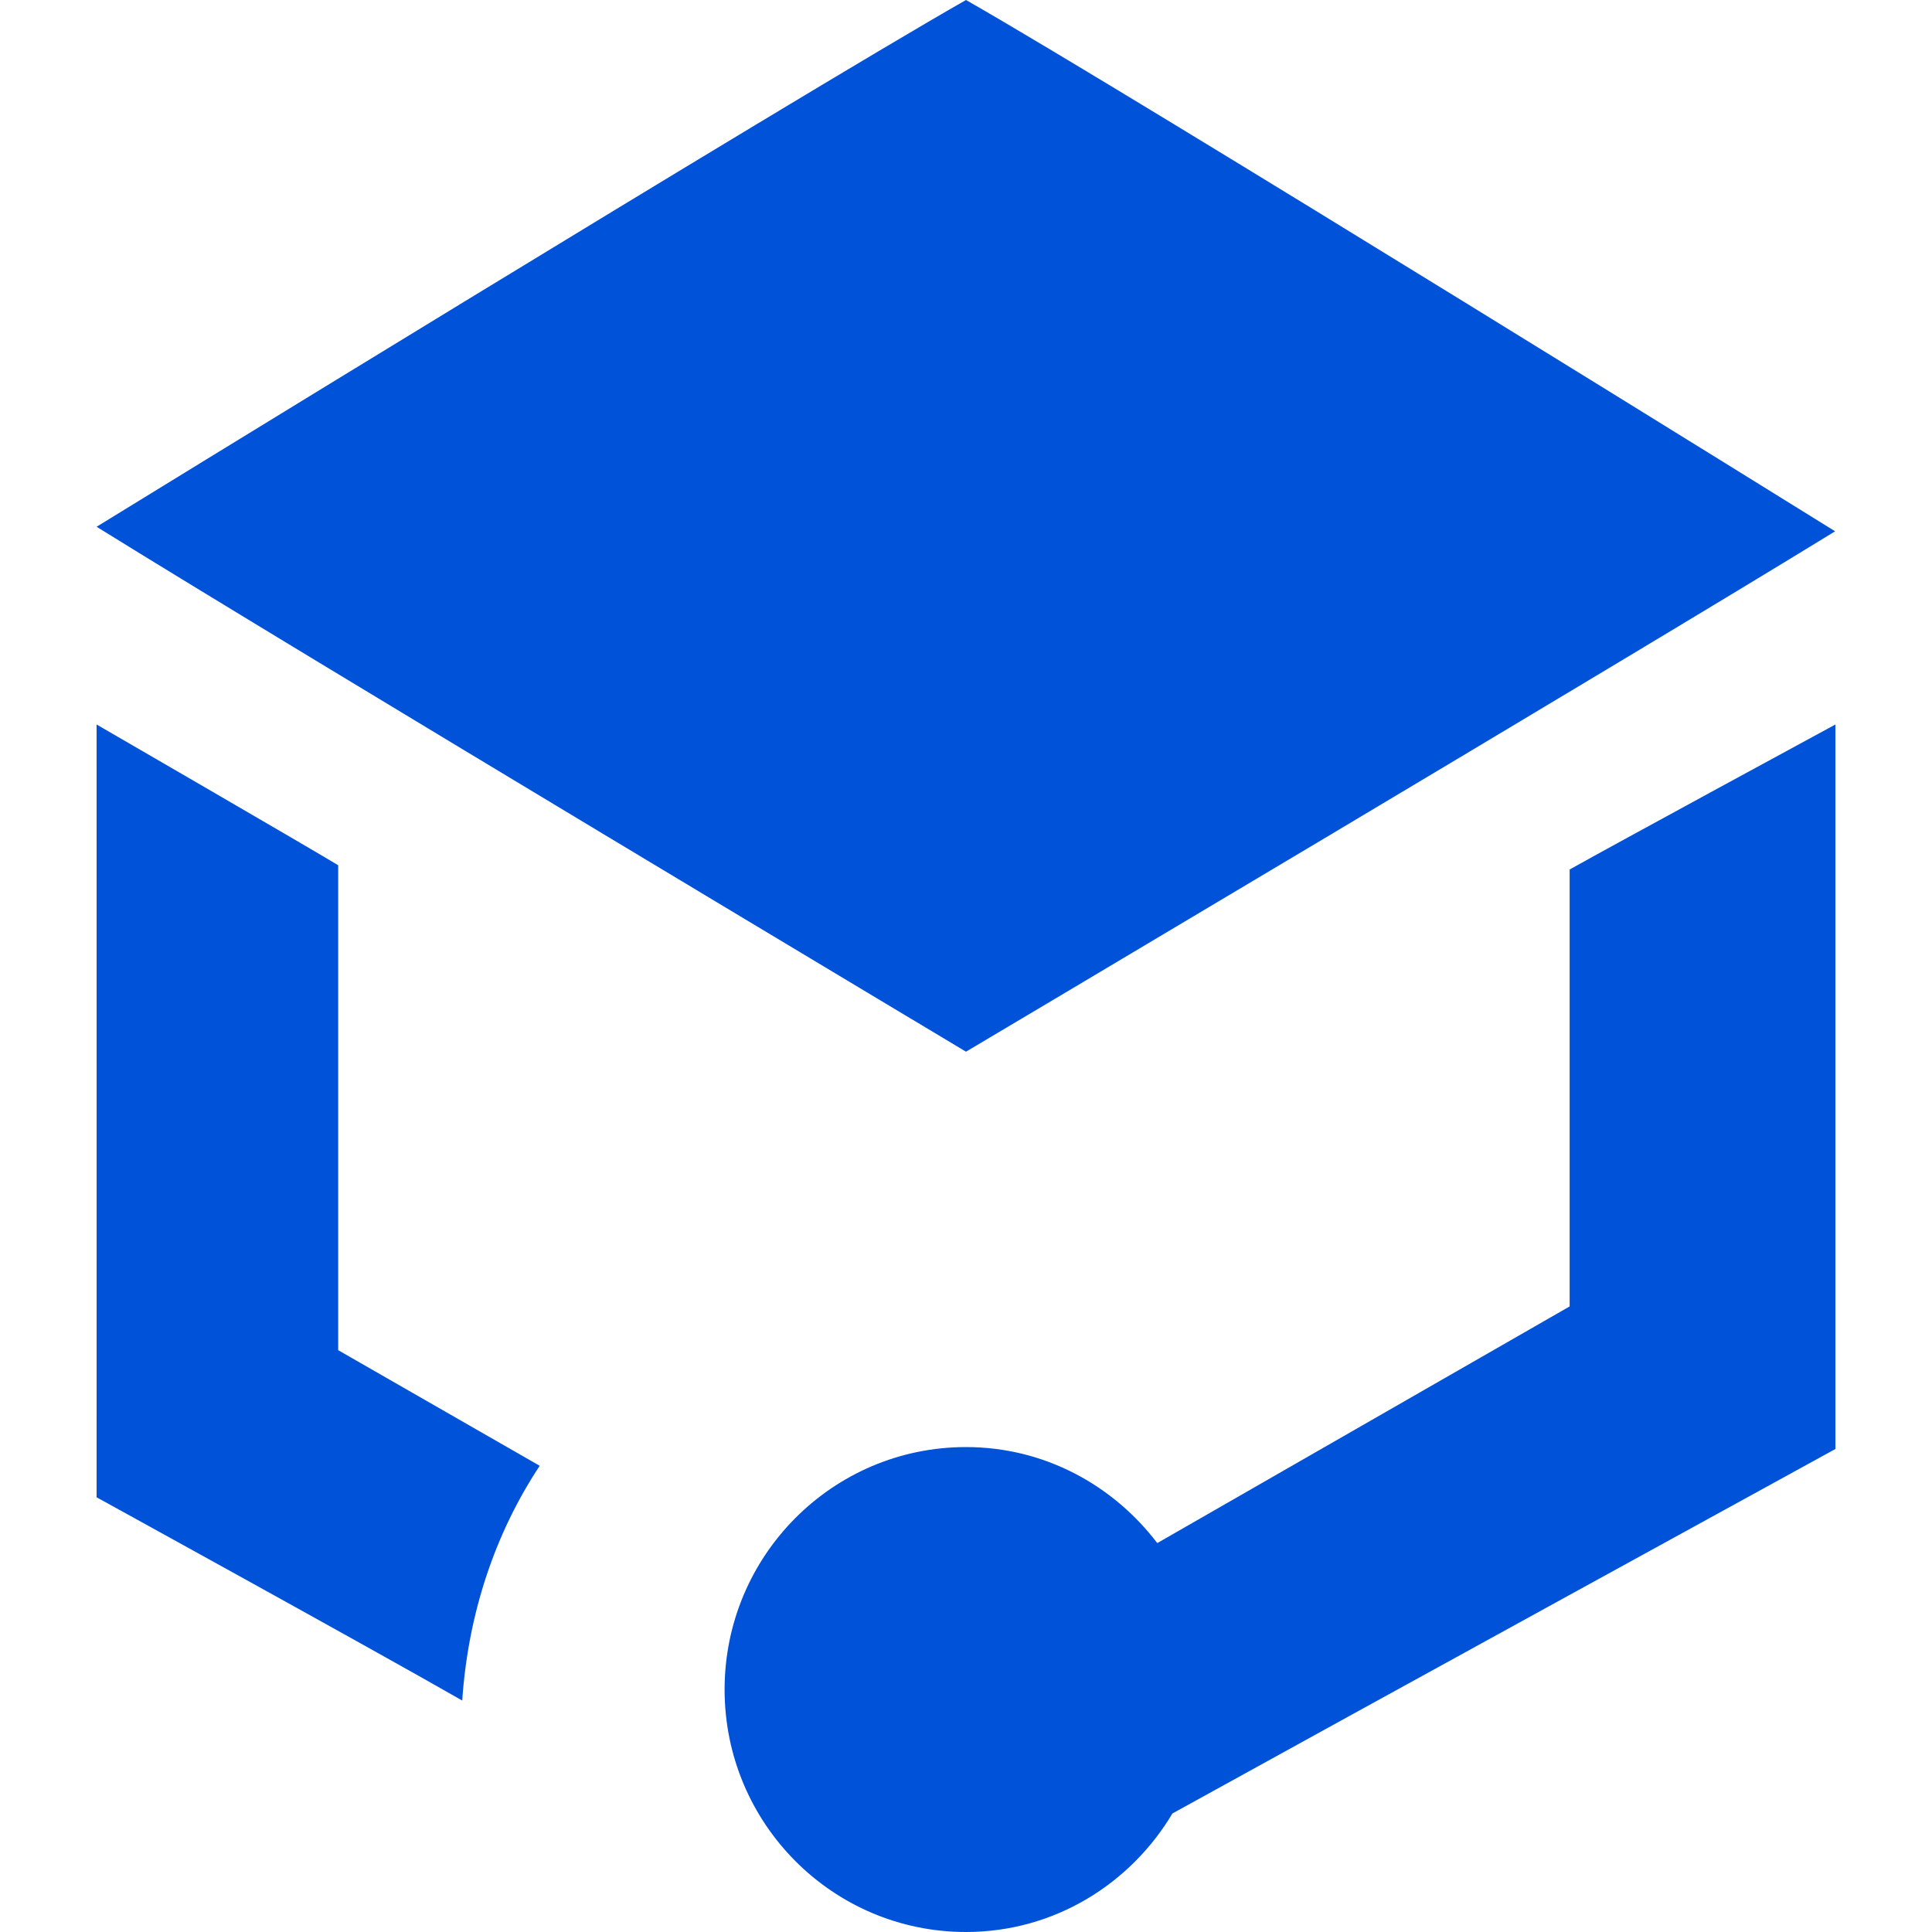
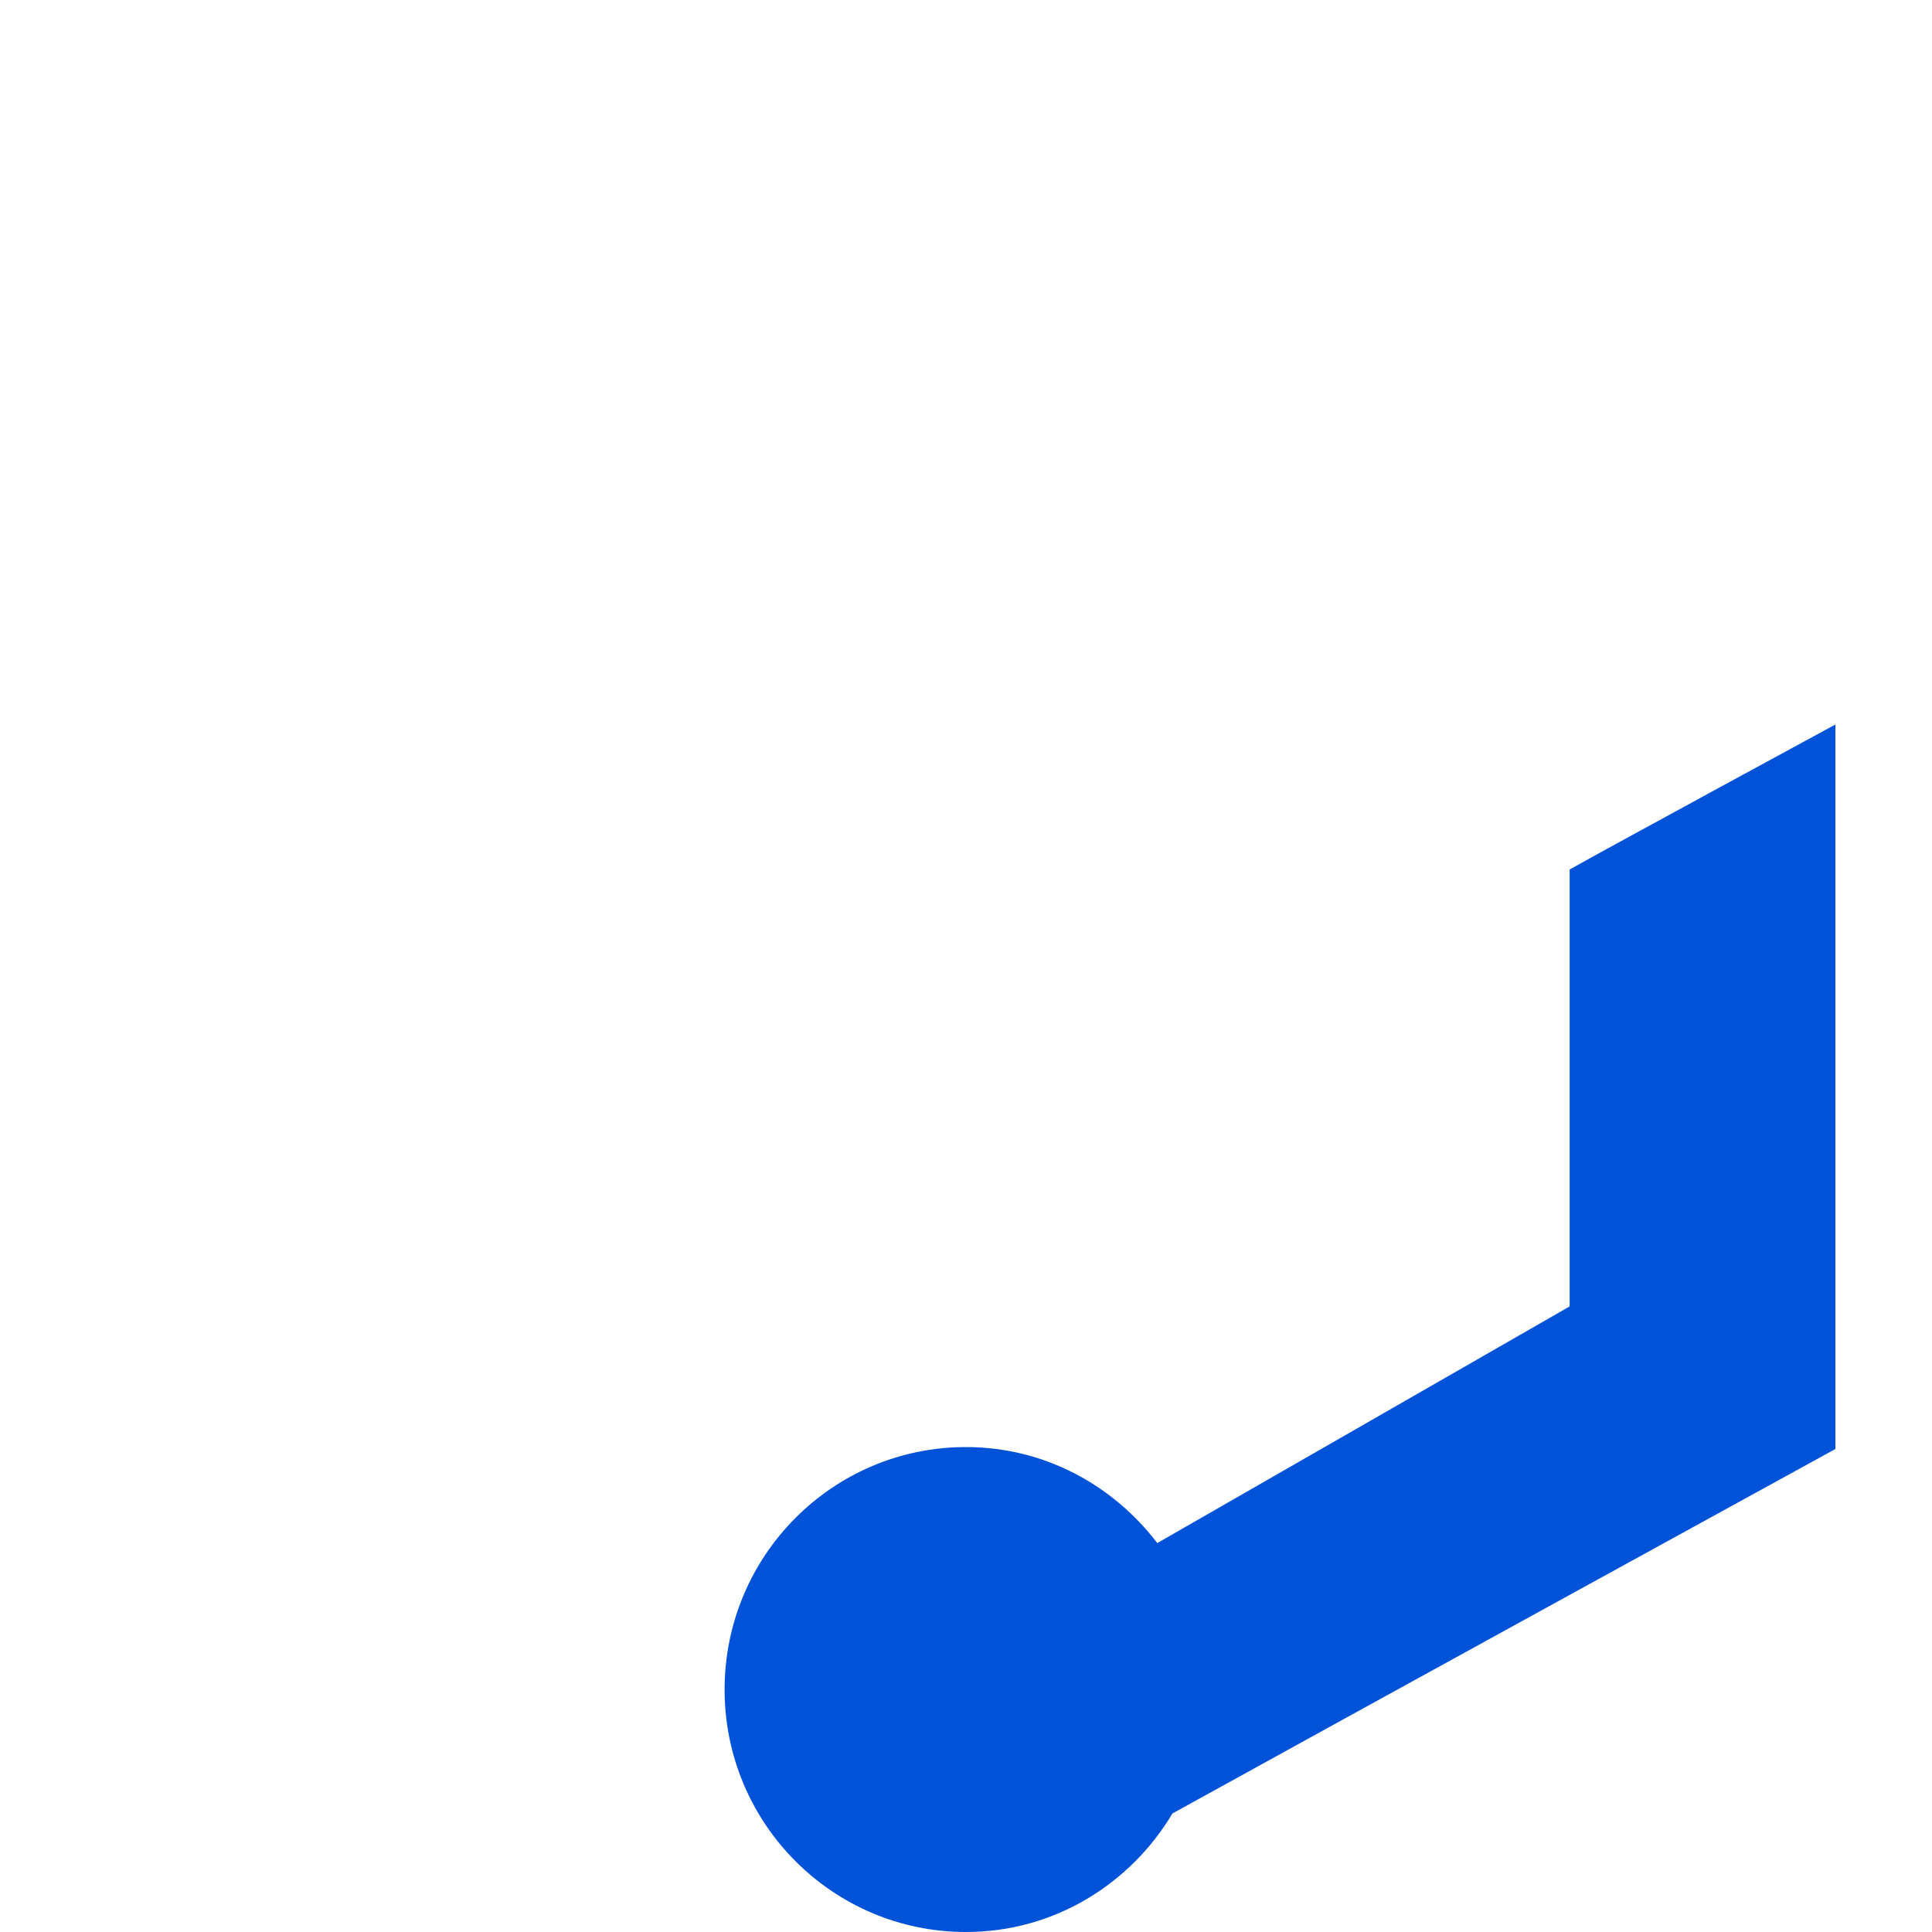
<svg xmlns="http://www.w3.org/2000/svg" width="20" height="20" viewBox="0 0 20 20" fill="none">
-   <rect width="20" height="20" fill="white" />
  <path fill-rule="evenodd" clip-rule="evenodd" d="M16.249 9.001V13.524L11.98 15.974C11.522 15.373 10.81 14.98 10 14.98C8.619 14.98 7.501 16.105 7.501 17.49C7.501 18.876 8.619 20 10 20C10.911 20 11.701 19.504 12.137 18.773C13.89 17.804 19 15 19 15V7.5C19 7.5 16.66 8.769 16.249 9.001Z" fill="#0052D9" />
-   <path fill-rule="evenodd" clip-rule="evenodd" d="M3.501 8.957C3.133 8.735 1 7.5 1 7.5C1.001 9.454 1 15.5 1 15.5C1 15.5 3.854 17.07 4.785 17.604C4.845 16.712 5.121 15.878 5.587 15.174L3.501 13.977L3.501 8.957Z" fill="#0052D9" />
-   <path fill-rule="evenodd" clip-rule="evenodd" d="M10 0C8.191 1.031 1 5.453 1 5.453C3.136 6.779 10 10.887 10 10.887C10 10.887 16.853 6.818 18.997 5.5C18.997 5.5 11.735 0.989 10 0Z" fill="#0052D9" />
</svg>